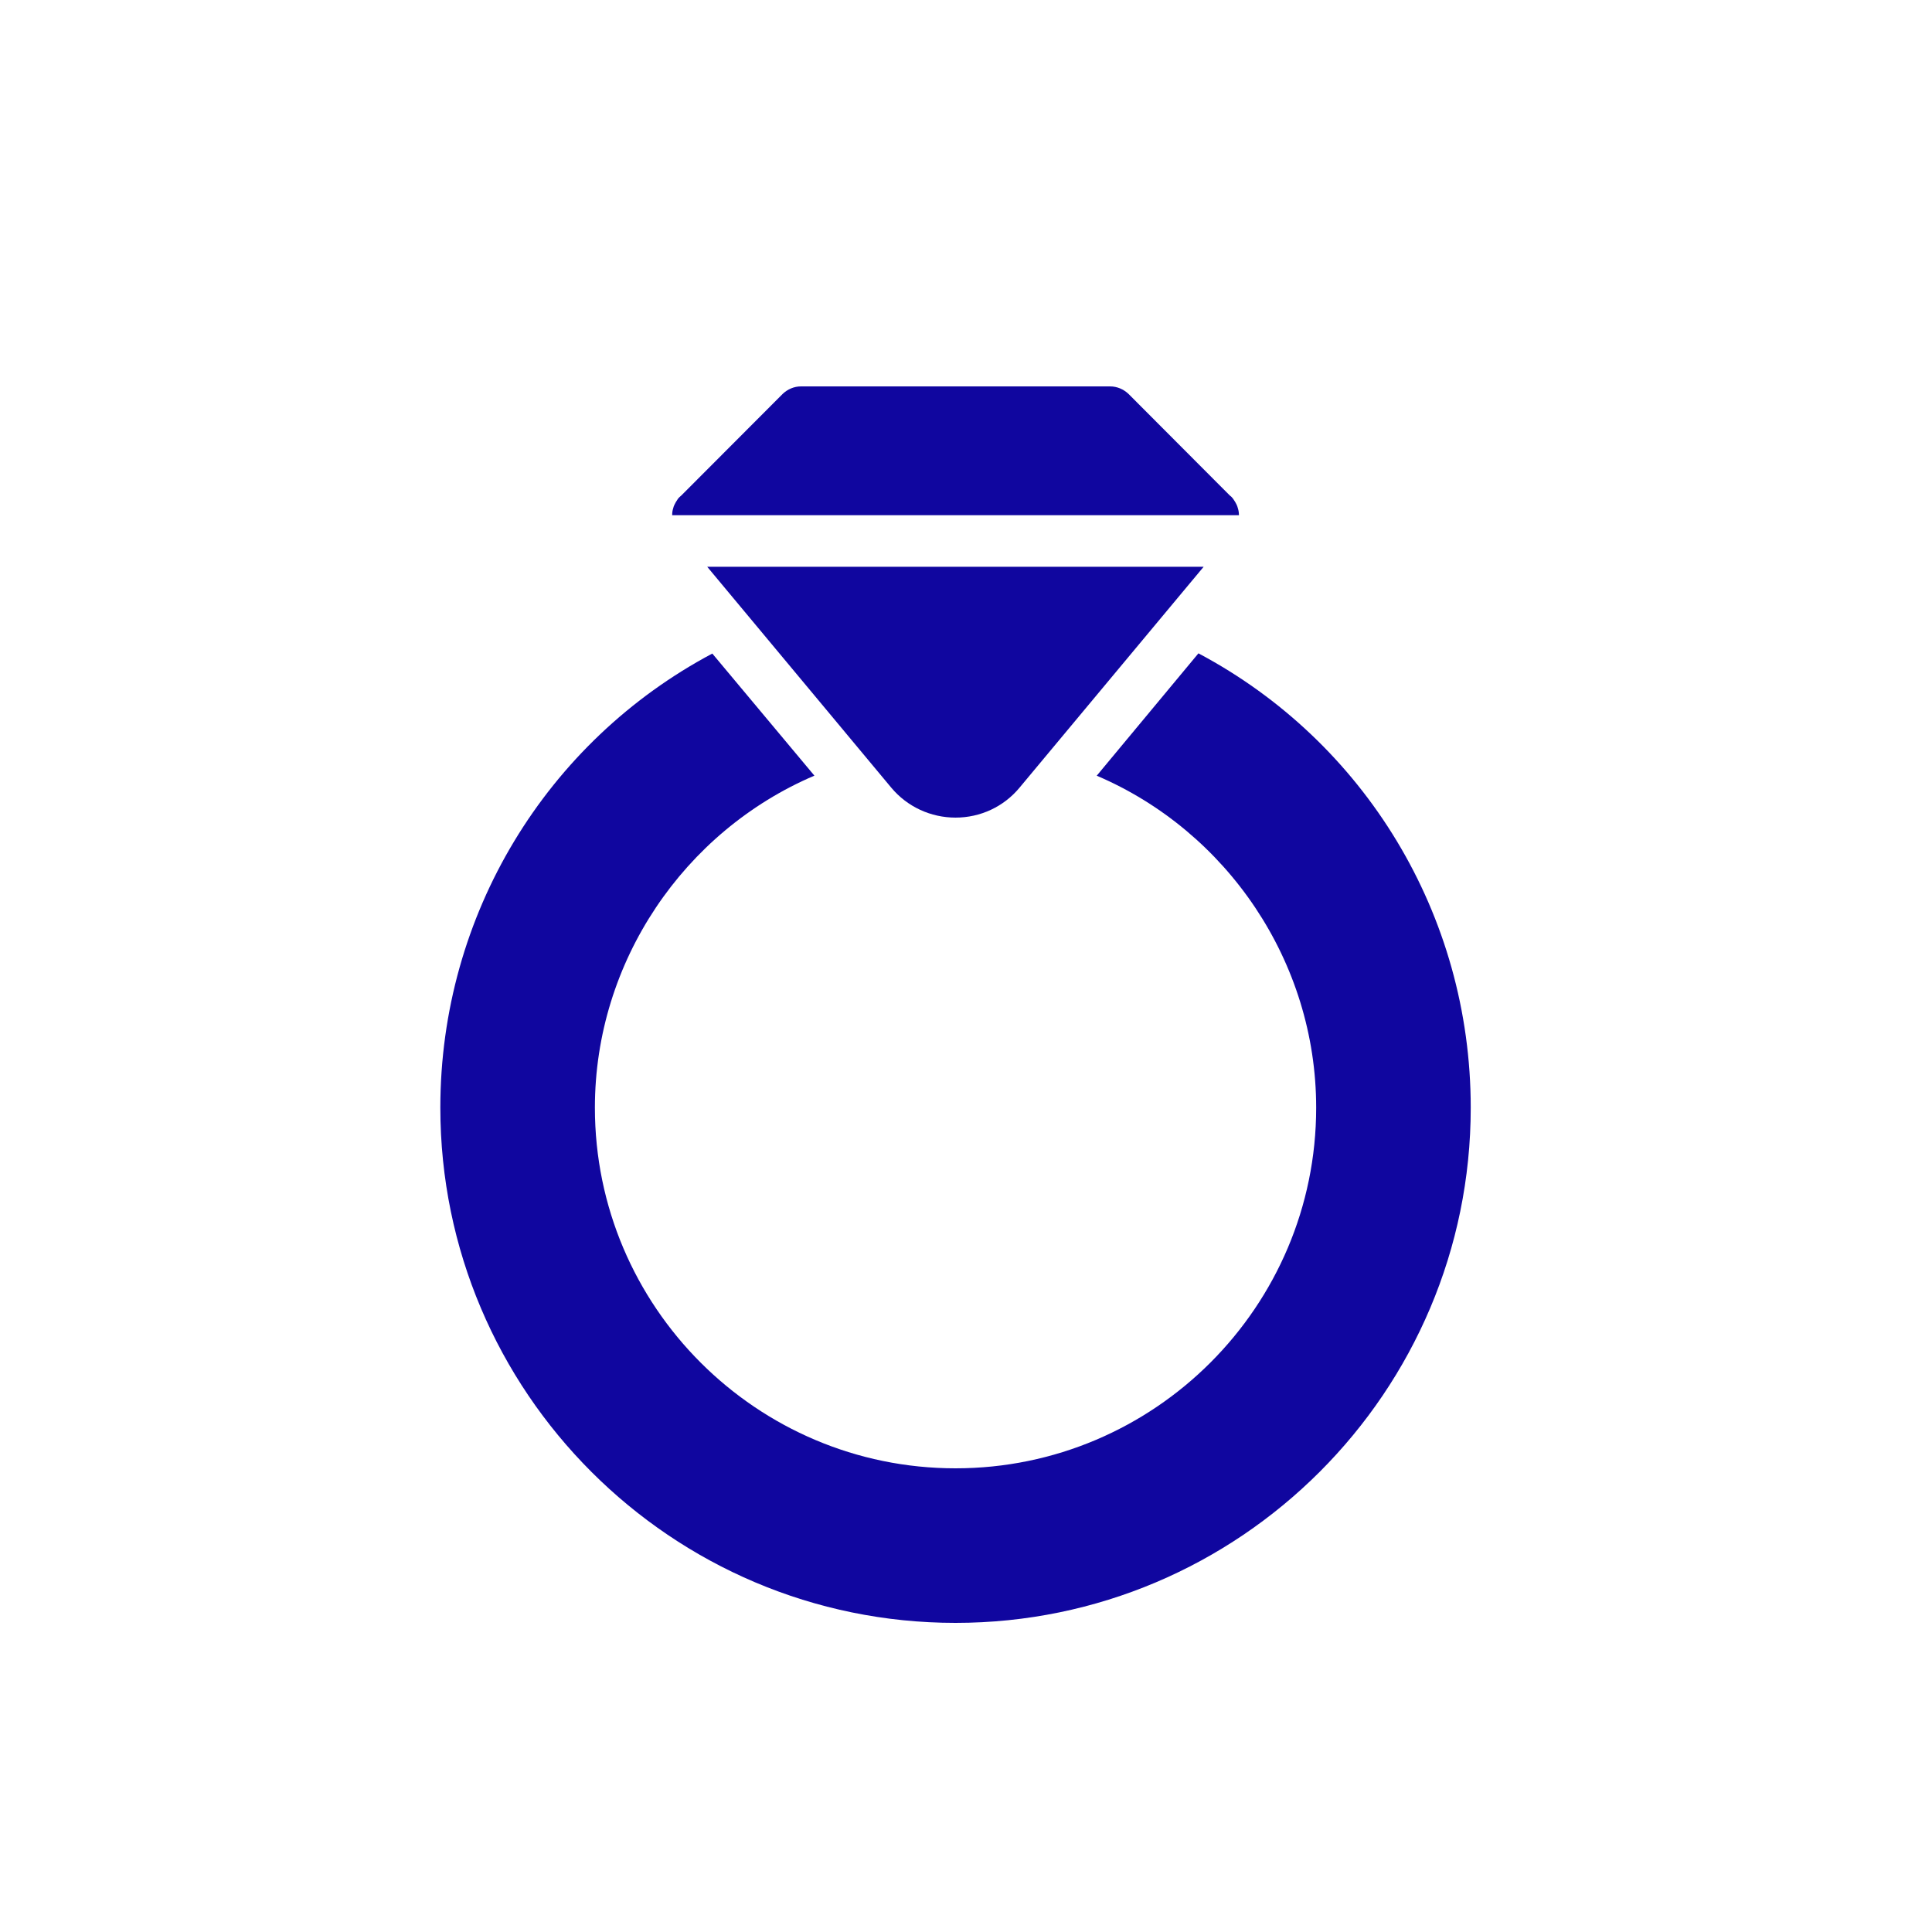
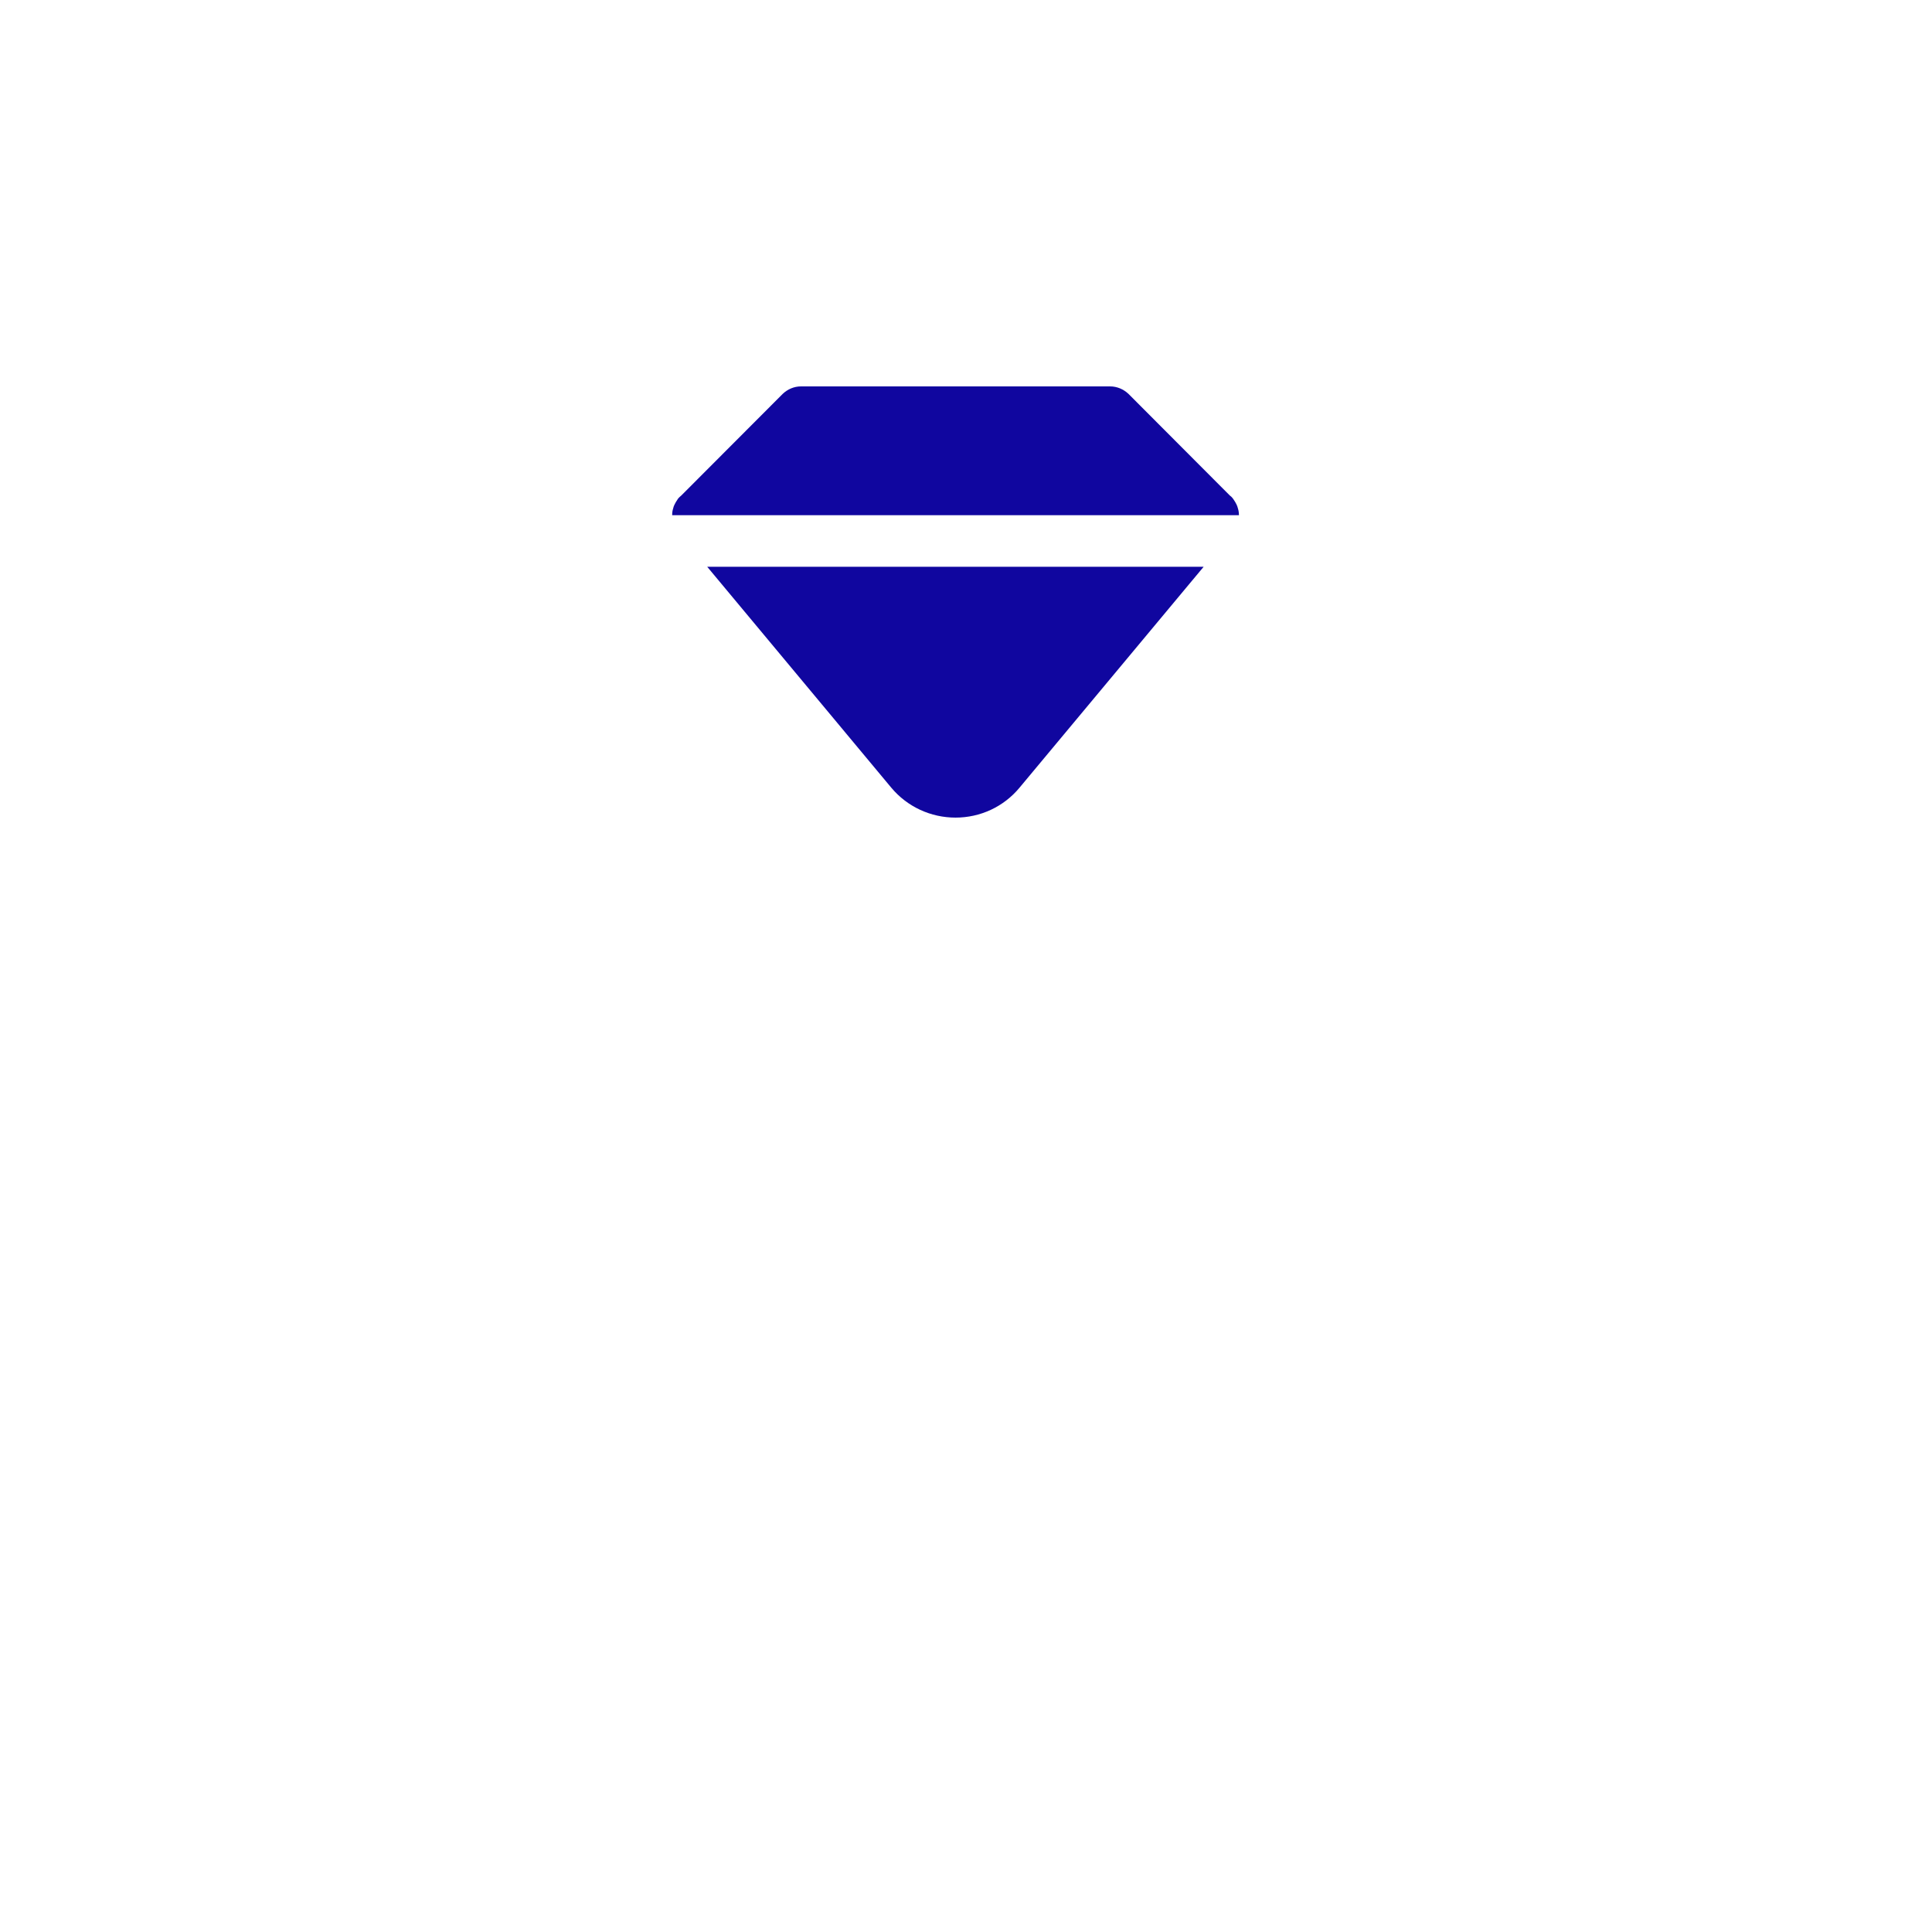
<svg xmlns="http://www.w3.org/2000/svg" width="36" height="36" viewBox="0 0 36 36" fill="none">
-   <path d="M17.805 30.24C23.1 30.24 27.405 25.935 27.405 20.64C27.405 17.04 25.423 13.815 22.331 12.174L20.436 14.454C22.864 15.49 24.525 17.918 24.525 20.64C24.525 24.346 21.511 27.36 17.805 27.36C14.099 27.36 11.085 24.346 11.085 20.64C11.085 17.919 12.746 15.49 15.175 14.453L13.273 12.178C10.187 13.819 8.205 17.04 8.205 20.64C8.205 25.935 12.511 30.24 17.805 30.24Z" fill="#10069f" />
  <path d="M23.066 9.47C23.061 9.447 23.051 9.422 23.042 9.403C23.027 9.369 23.008 9.341 22.989 9.312C22.979 9.293 22.96 9.273 22.947 9.259L22.913 9.23L21.026 7.338C20.935 7.253 20.815 7.2 20.685 7.2H14.925C14.796 7.2 14.675 7.253 14.584 7.34L12.697 9.231L12.664 9.26C12.649 9.275 12.63 9.294 12.621 9.313C12.602 9.342 12.583 9.37 12.568 9.404C12.558 9.423 12.549 9.447 12.544 9.471C12.53 9.514 12.525 9.552 12.525 9.6H23.086C23.085 9.552 23.08 9.514 23.066 9.47Z" fill="#10069f" />
  <path d="M17.805 15.235C18.266 15.235 18.703 15.034 19 14.674L22.428 10.561H13.178L16.61 14.68C16.907 15.034 17.344 15.235 17.805 15.235Z" fill="#10069f" />
</svg>